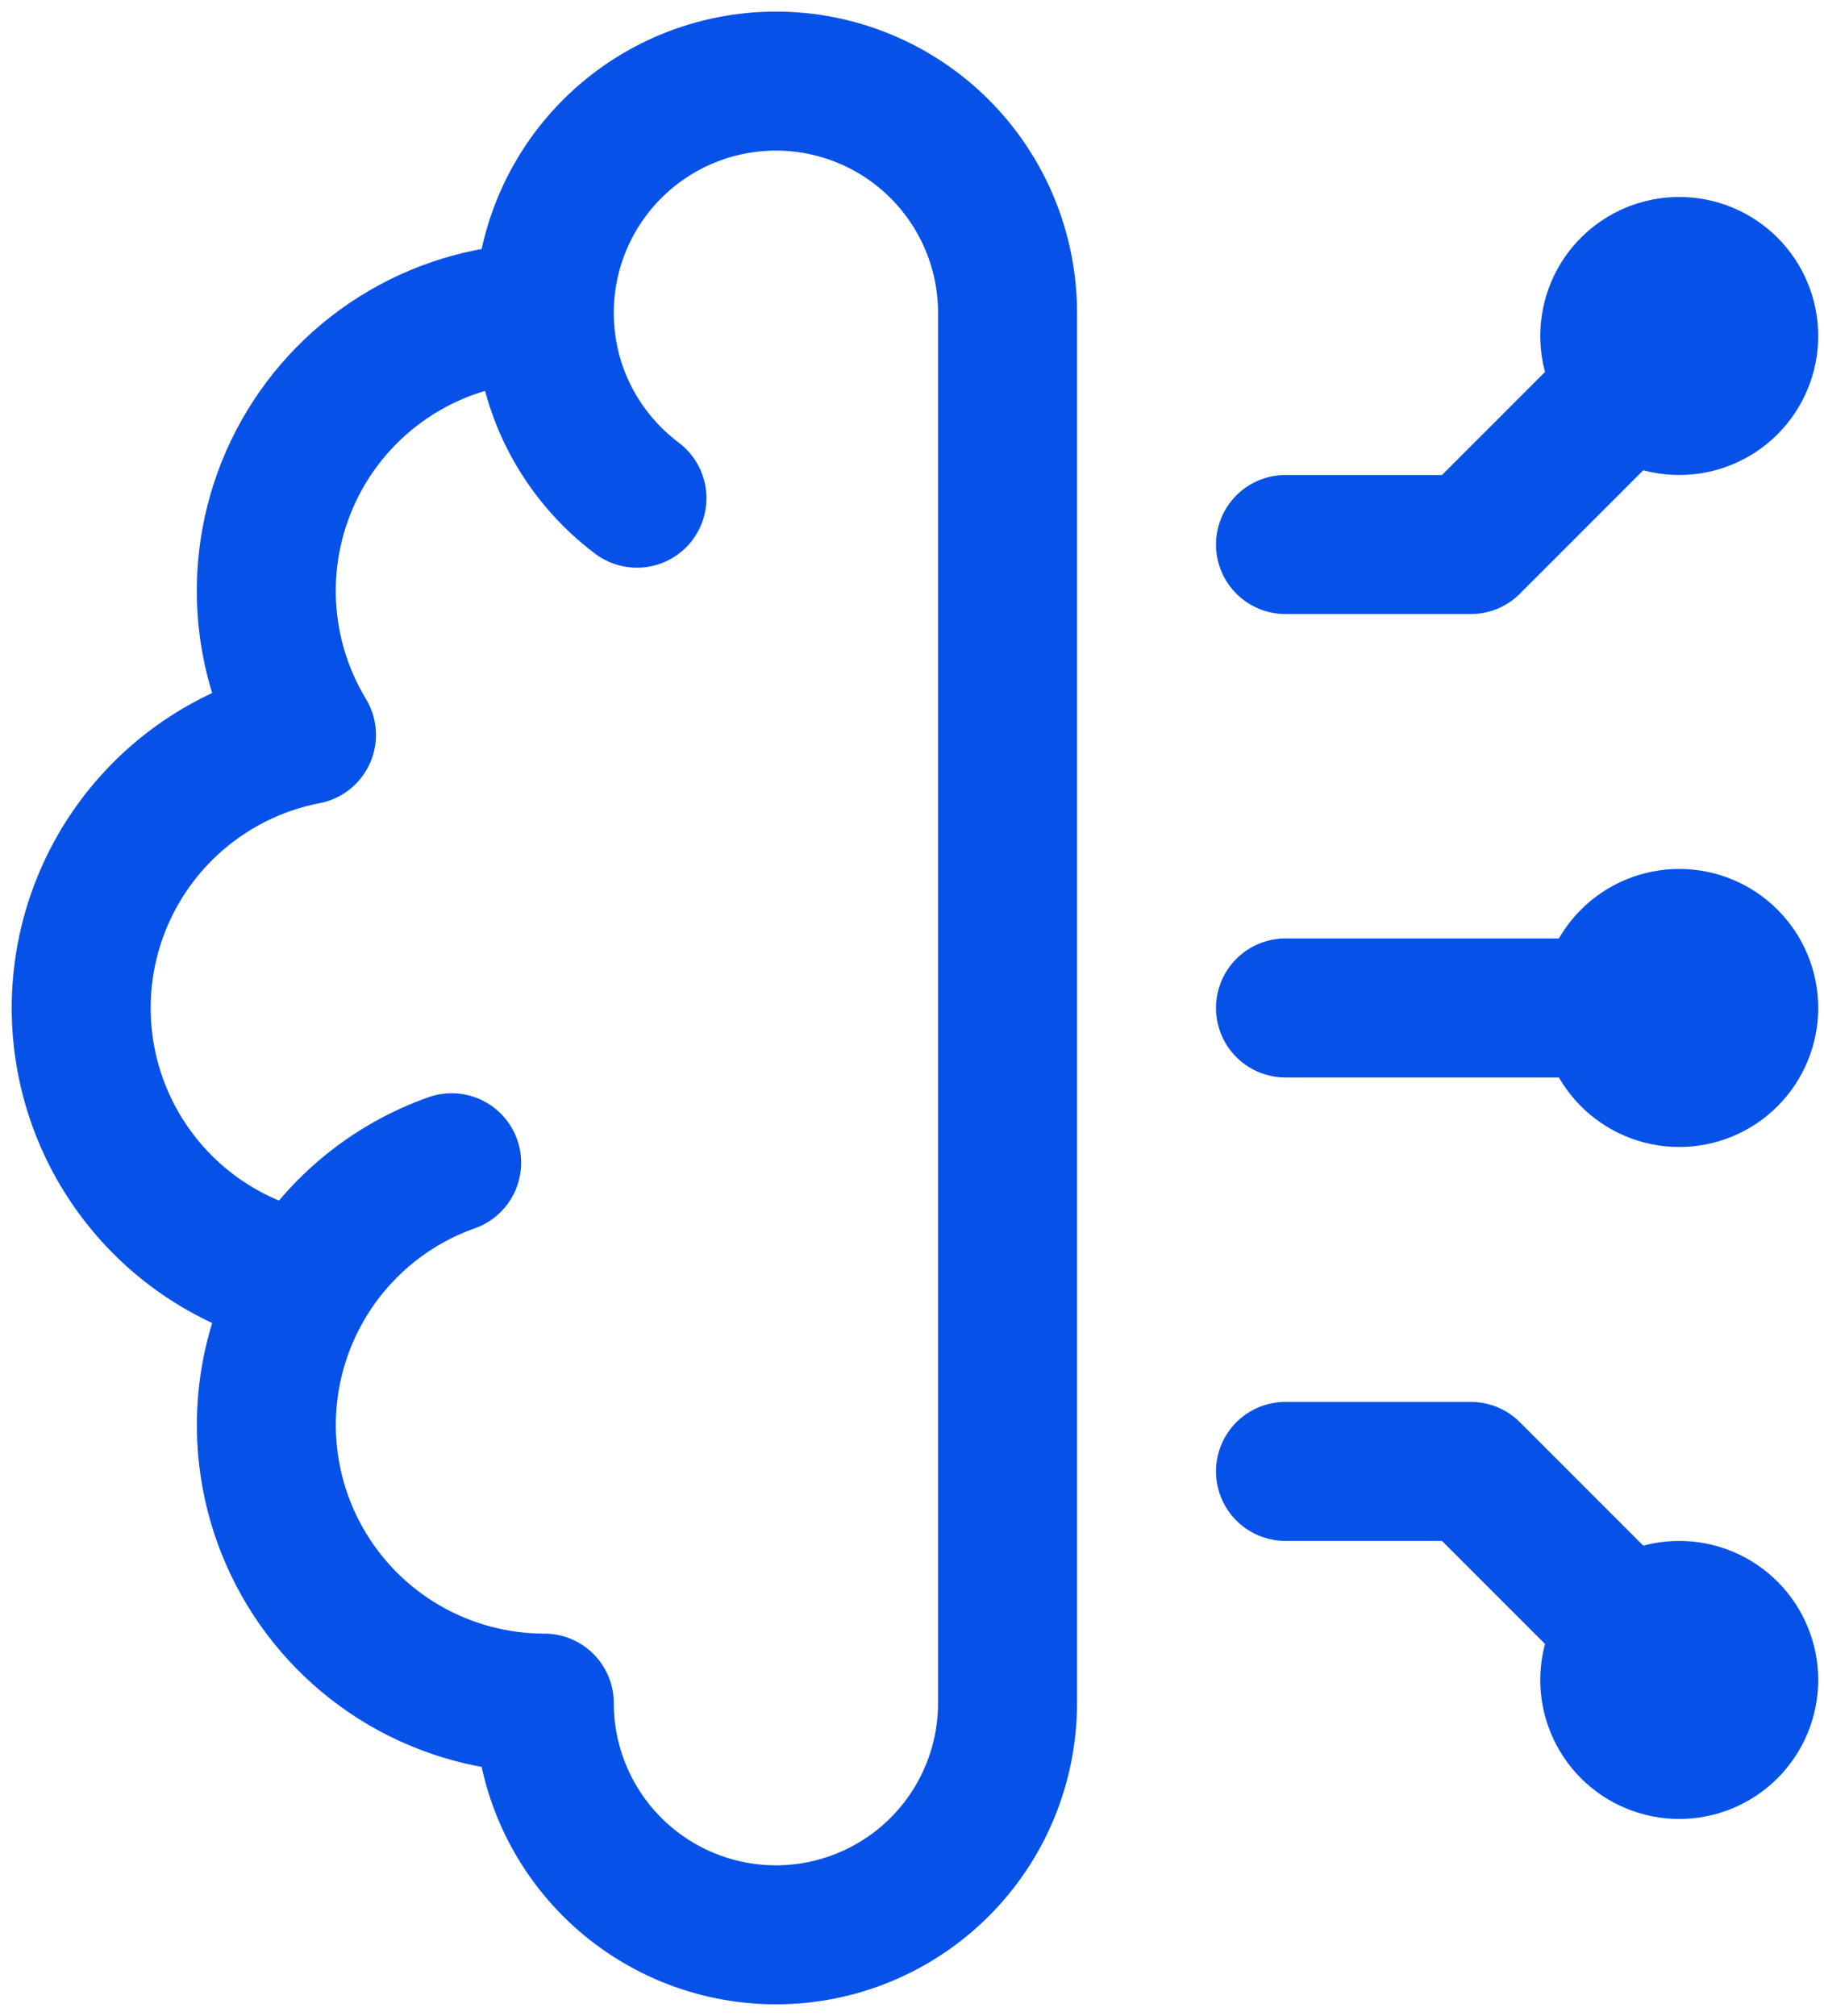
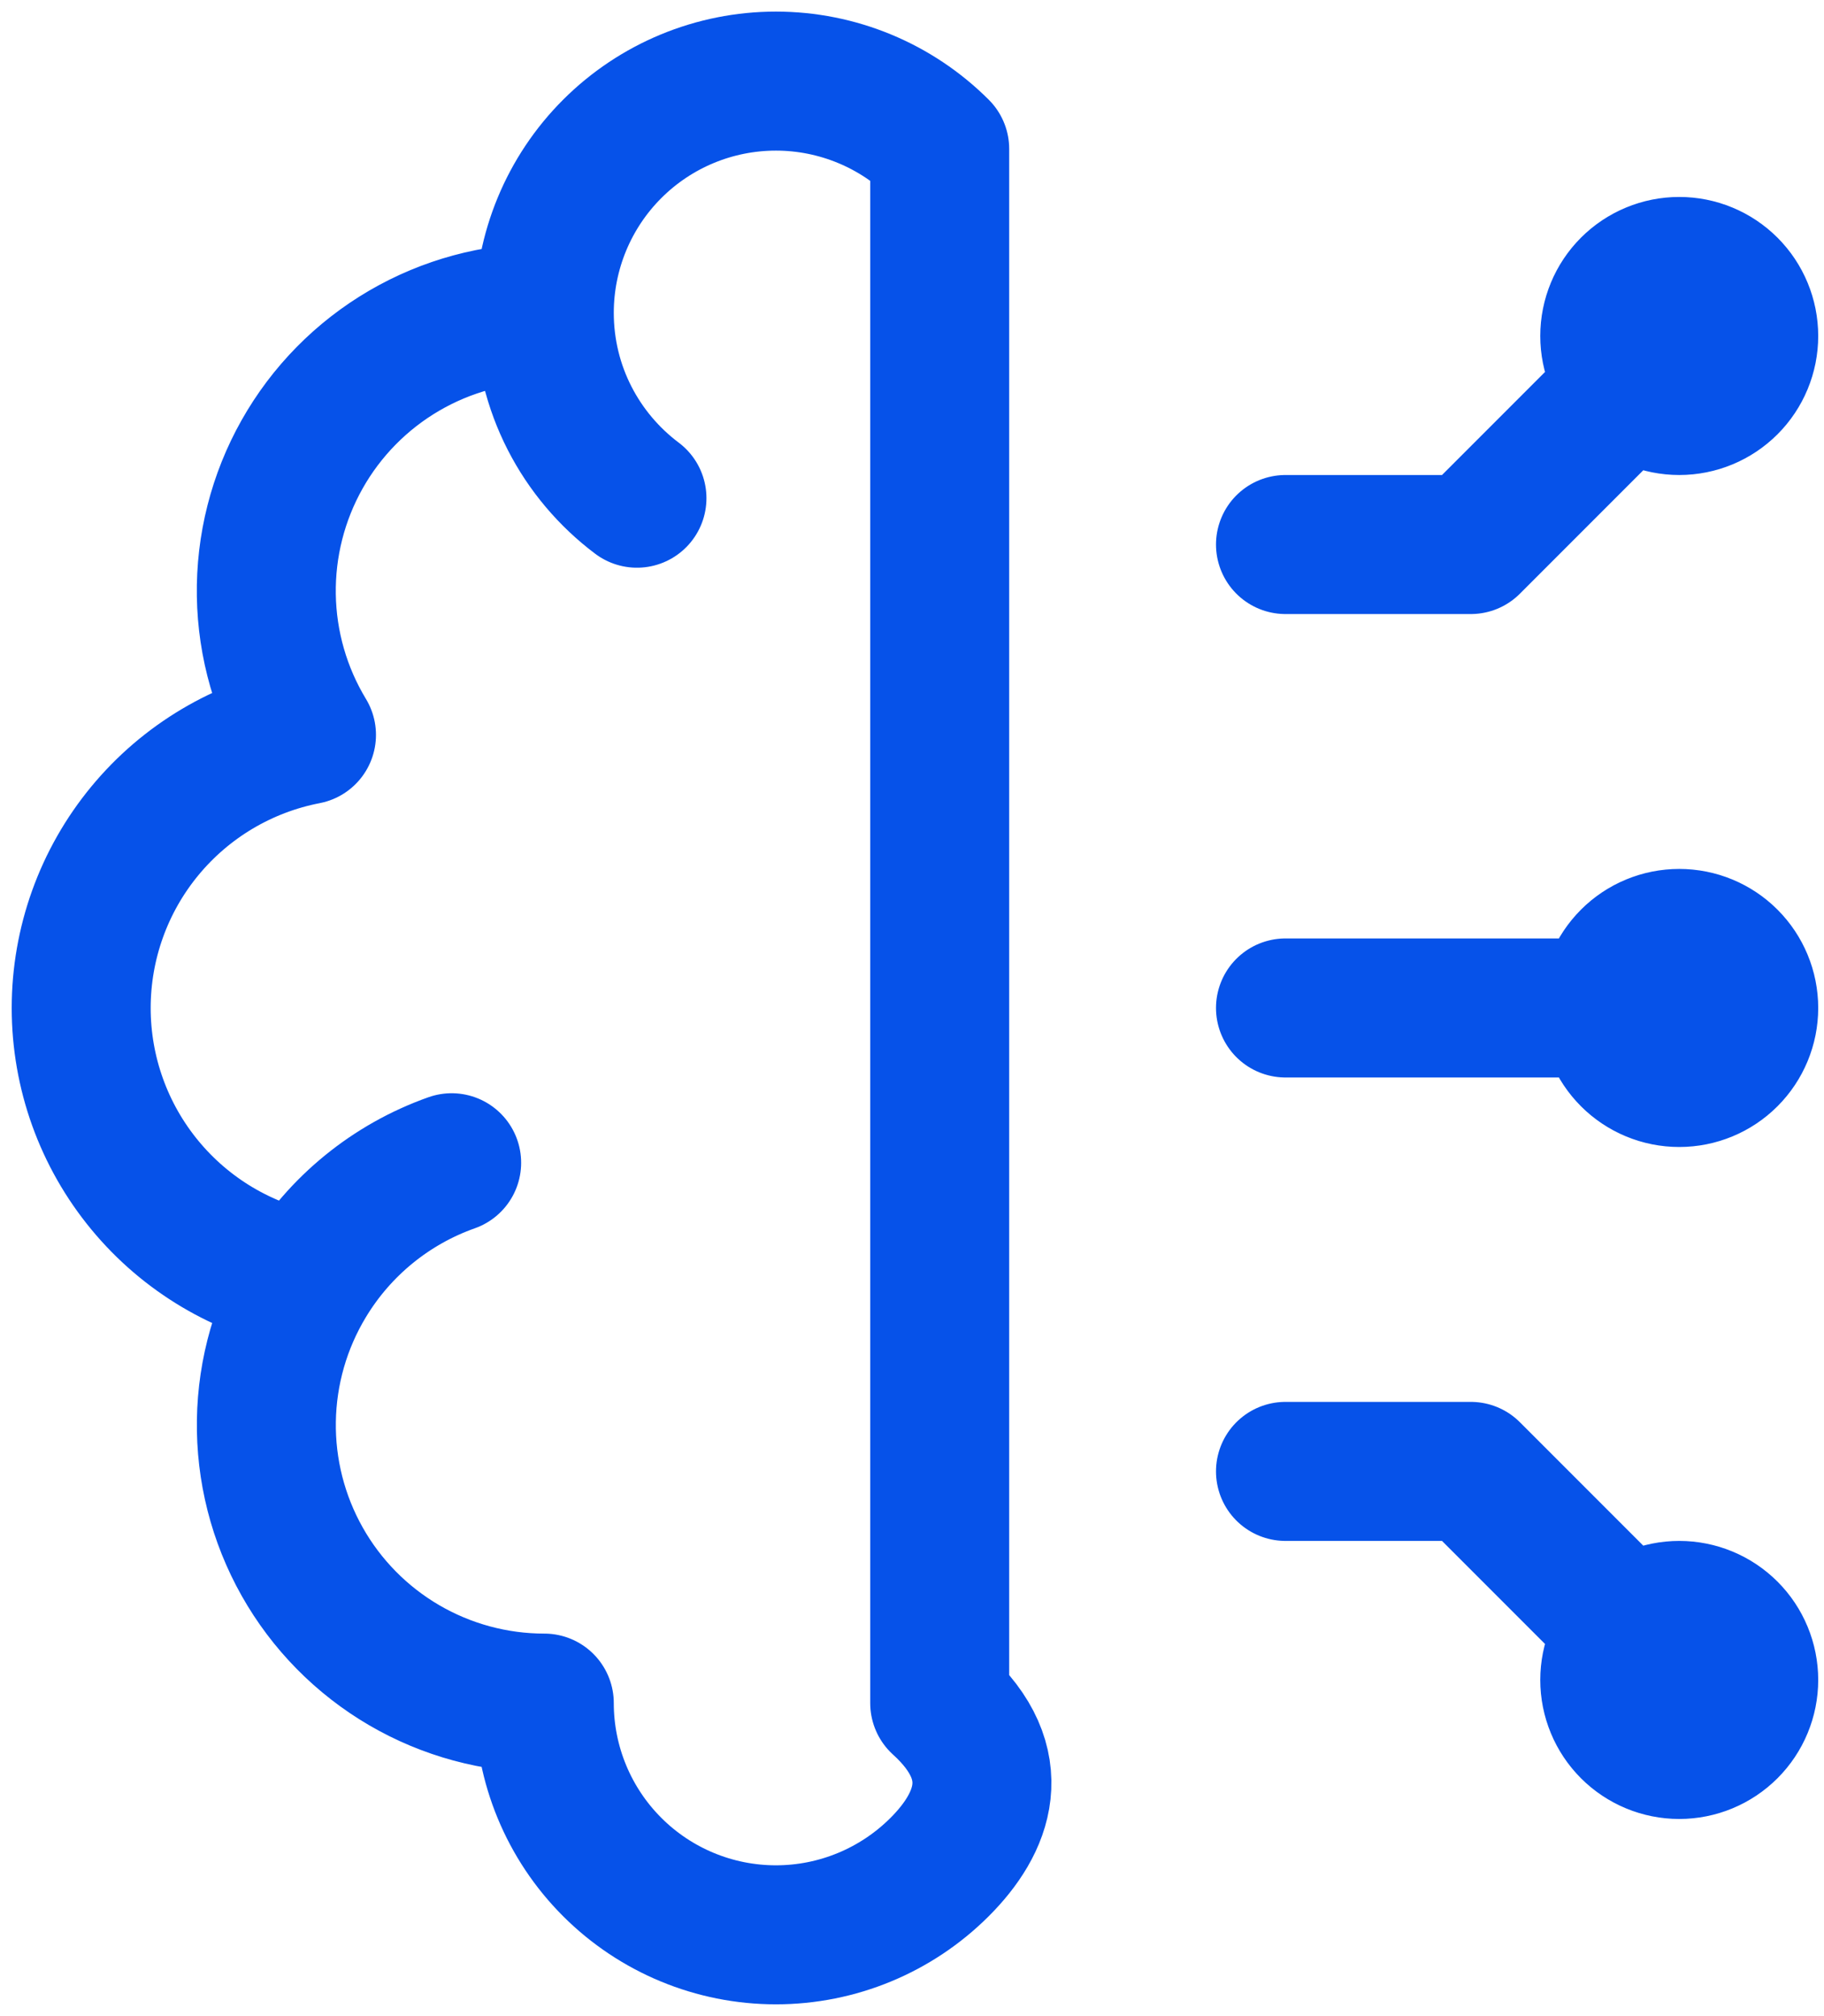
<svg xmlns="http://www.w3.org/2000/svg" width="105" height="116" viewBox="0 0 105 116" fill="none">
-   <path d="M31.333 18C28.496 17.999 25.709 18.753 23.259 20.184C20.809 21.615 18.784 23.672 17.391 26.143C15.997 28.615 15.287 31.413 15.331 34.25C15.375 37.087 16.173 39.861 17.643 42.288C13.992 42.993 10.701 44.948 8.335 47.815C5.968 50.683 4.674 54.285 4.674 58.003C4.674 61.721 5.968 65.323 8.335 68.19C10.701 71.058 13.992 73.012 17.643 73.717M31.333 18C31.333 14.464 32.738 11.072 35.239 8.572C37.739 6.071 41.13 4.667 44.667 4.667C48.203 4.667 51.594 6.071 54.095 8.572C56.595 11.072 58 14.464 58 18V98C58 101.536 56.595 104.928 54.095 107.428C51.594 109.929 48.203 111.333 44.667 111.333C41.13 111.333 37.739 109.929 35.239 107.428C32.738 104.928 31.333 101.536 31.333 98C28.497 98 25.711 97.246 23.262 95.816C20.813 94.385 18.788 92.329 17.395 89.858C16.002 87.387 15.29 84.59 15.334 81.754C15.377 78.918 16.174 76.144 17.643 73.717M31.333 18C31.333 22.363 33.429 26.235 36.667 28.667M17.643 73.717C19.557 70.549 22.51 68.142 26 66.907M96.667 19.333L84.667 31.333H74M96.667 96.667L84.667 84.667H74M96.667 58H74M92.667 19.333C92.667 20.394 93.088 21.412 93.838 22.162C94.588 22.912 95.606 23.333 96.667 23.333C97.728 23.333 98.745 22.912 99.495 22.162C100.245 21.412 100.667 20.394 100.667 19.333C100.667 18.273 100.245 17.255 99.495 16.505C98.745 15.755 97.728 15.333 96.667 15.333C95.606 15.333 94.588 15.755 93.838 16.505C93.088 17.255 92.667 18.273 92.667 19.333ZM92.667 96.667C92.667 95.606 93.088 94.588 93.838 93.838C94.588 93.088 95.606 92.667 96.667 92.667C97.728 92.667 98.745 93.088 99.495 93.838C100.245 94.588 100.667 95.606 100.667 96.667C100.667 97.728 100.245 98.745 99.495 99.495C98.745 100.245 97.728 100.667 96.667 100.667C95.606 100.667 94.588 100.245 93.838 99.495C93.088 98.745 92.667 97.728 92.667 96.667ZM92.667 58C92.667 59.061 93.088 60.078 93.838 60.828C94.588 61.579 95.606 62 96.667 62C97.728 62 98.745 61.579 99.495 60.828C100.245 60.078 100.667 59.061 100.667 58C100.667 56.939 100.245 55.922 99.495 55.172C98.745 54.421 97.728 54 96.667 54C95.606 54 94.588 54.421 93.838 55.172C93.088 55.922 92.667 56.939 92.667 58Z" stroke="#0652E9" stroke-width="8" stroke-linecap="round" stroke-linejoin="round" />
+   <path d="M31.333 18C28.496 17.999 25.709 18.753 23.259 20.184C20.809 21.615 18.784 23.672 17.391 26.143C15.997 28.615 15.287 31.413 15.331 34.25C15.375 37.087 16.173 39.861 17.643 42.288C13.992 42.993 10.701 44.948 8.335 47.815C5.968 50.683 4.674 54.285 4.674 58.003C4.674 61.721 5.968 65.323 8.335 68.19C10.701 71.058 13.992 73.012 17.643 73.717M31.333 18C31.333 14.464 32.738 11.072 35.239 8.572C37.739 6.071 41.13 4.667 44.667 4.667C48.203 4.667 51.594 6.071 54.095 8.572V98C58 101.536 56.595 104.928 54.095 107.428C51.594 109.929 48.203 111.333 44.667 111.333C41.13 111.333 37.739 109.929 35.239 107.428C32.738 104.928 31.333 101.536 31.333 98C28.497 98 25.711 97.246 23.262 95.816C20.813 94.385 18.788 92.329 17.395 89.858C16.002 87.387 15.29 84.59 15.334 81.754C15.377 78.918 16.174 76.144 17.643 73.717M31.333 18C31.333 22.363 33.429 26.235 36.667 28.667M17.643 73.717C19.557 70.549 22.51 68.142 26 66.907M96.667 19.333L84.667 31.333H74M96.667 96.667L84.667 84.667H74M96.667 58H74M92.667 19.333C92.667 20.394 93.088 21.412 93.838 22.162C94.588 22.912 95.606 23.333 96.667 23.333C97.728 23.333 98.745 22.912 99.495 22.162C100.245 21.412 100.667 20.394 100.667 19.333C100.667 18.273 100.245 17.255 99.495 16.505C98.745 15.755 97.728 15.333 96.667 15.333C95.606 15.333 94.588 15.755 93.838 16.505C93.088 17.255 92.667 18.273 92.667 19.333ZM92.667 96.667C92.667 95.606 93.088 94.588 93.838 93.838C94.588 93.088 95.606 92.667 96.667 92.667C97.728 92.667 98.745 93.088 99.495 93.838C100.245 94.588 100.667 95.606 100.667 96.667C100.667 97.728 100.245 98.745 99.495 99.495C98.745 100.245 97.728 100.667 96.667 100.667C95.606 100.667 94.588 100.245 93.838 99.495C93.088 98.745 92.667 97.728 92.667 96.667ZM92.667 58C92.667 59.061 93.088 60.078 93.838 60.828C94.588 61.579 95.606 62 96.667 62C97.728 62 98.745 61.579 99.495 60.828C100.245 60.078 100.667 59.061 100.667 58C100.667 56.939 100.245 55.922 99.495 55.172C98.745 54.421 97.728 54 96.667 54C95.606 54 94.588 54.421 93.838 55.172C93.088 55.922 92.667 56.939 92.667 58Z" stroke="#0652E9" stroke-width="8" stroke-linecap="round" stroke-linejoin="round" />
</svg>